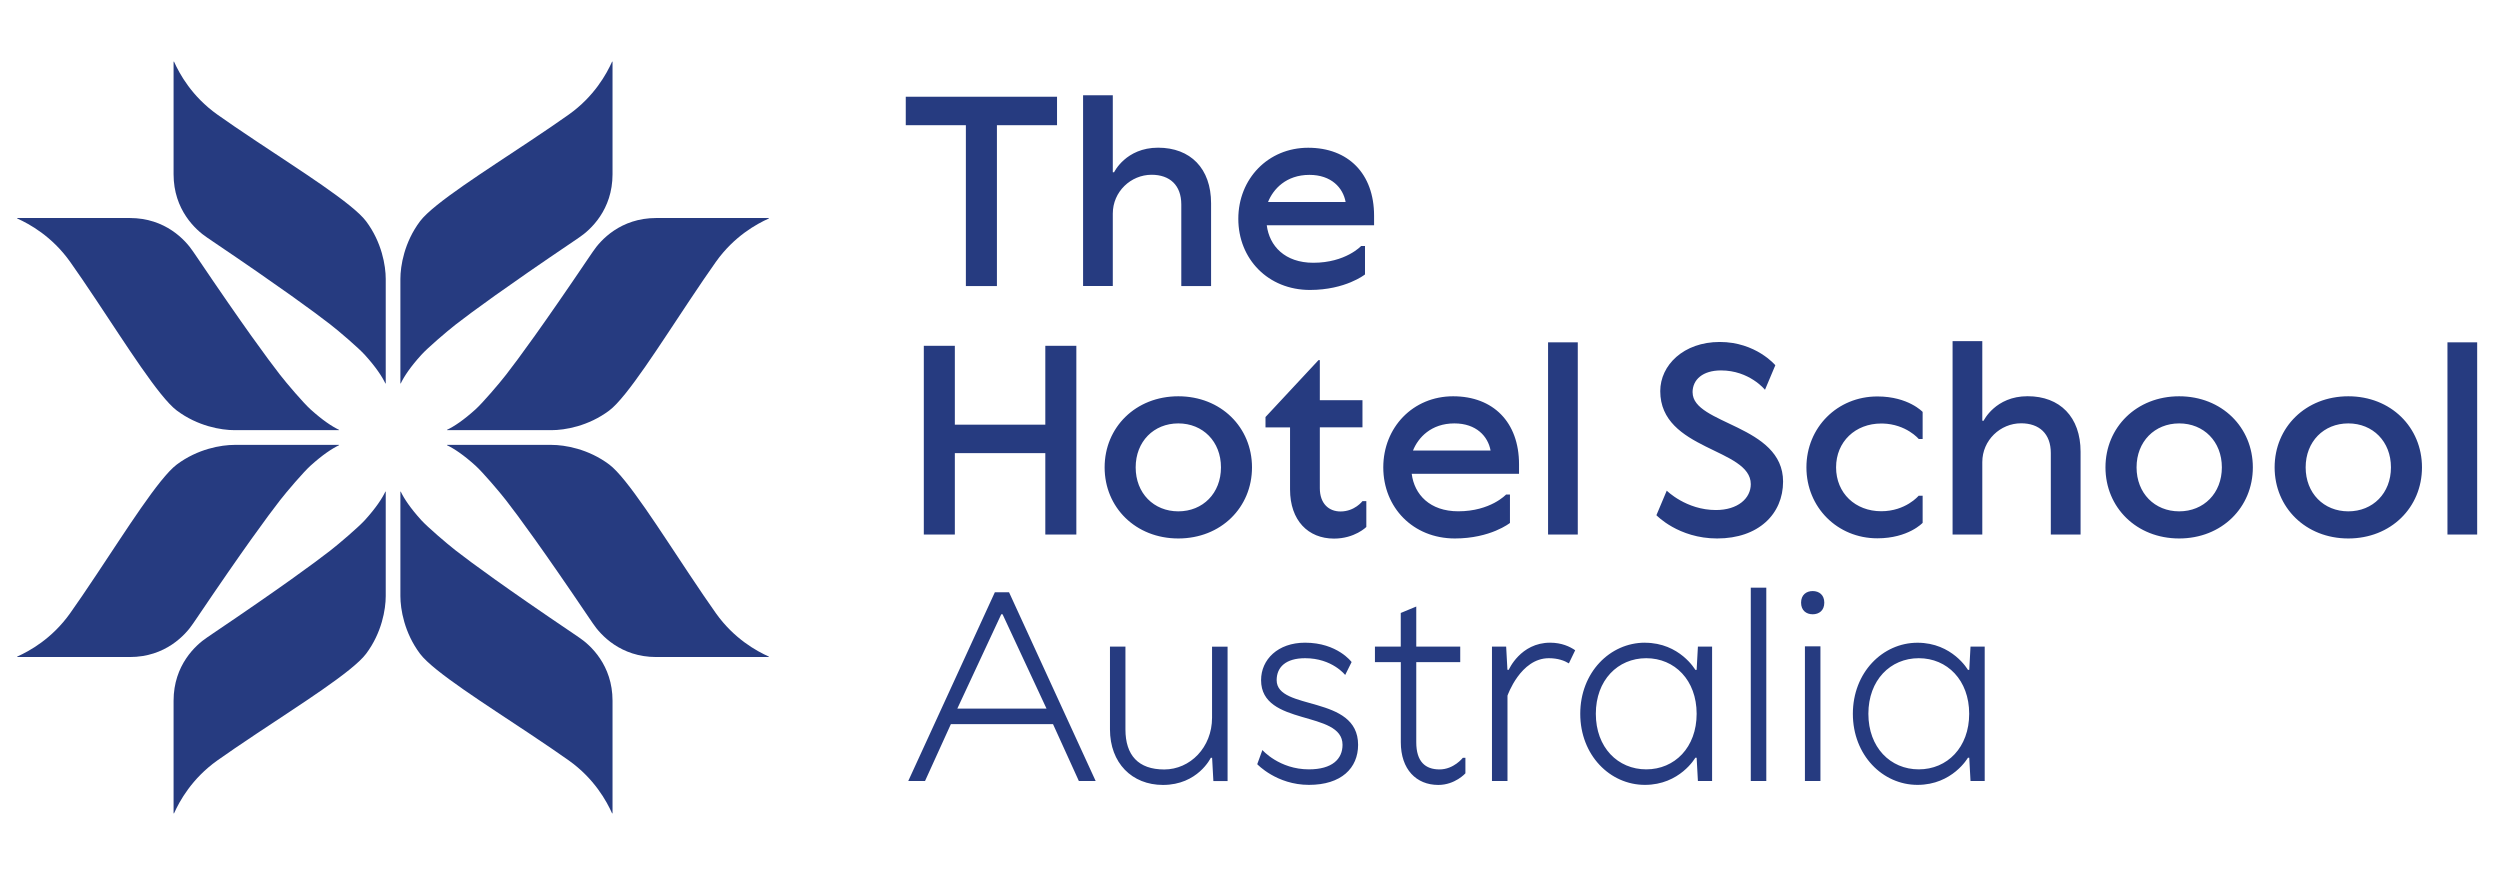
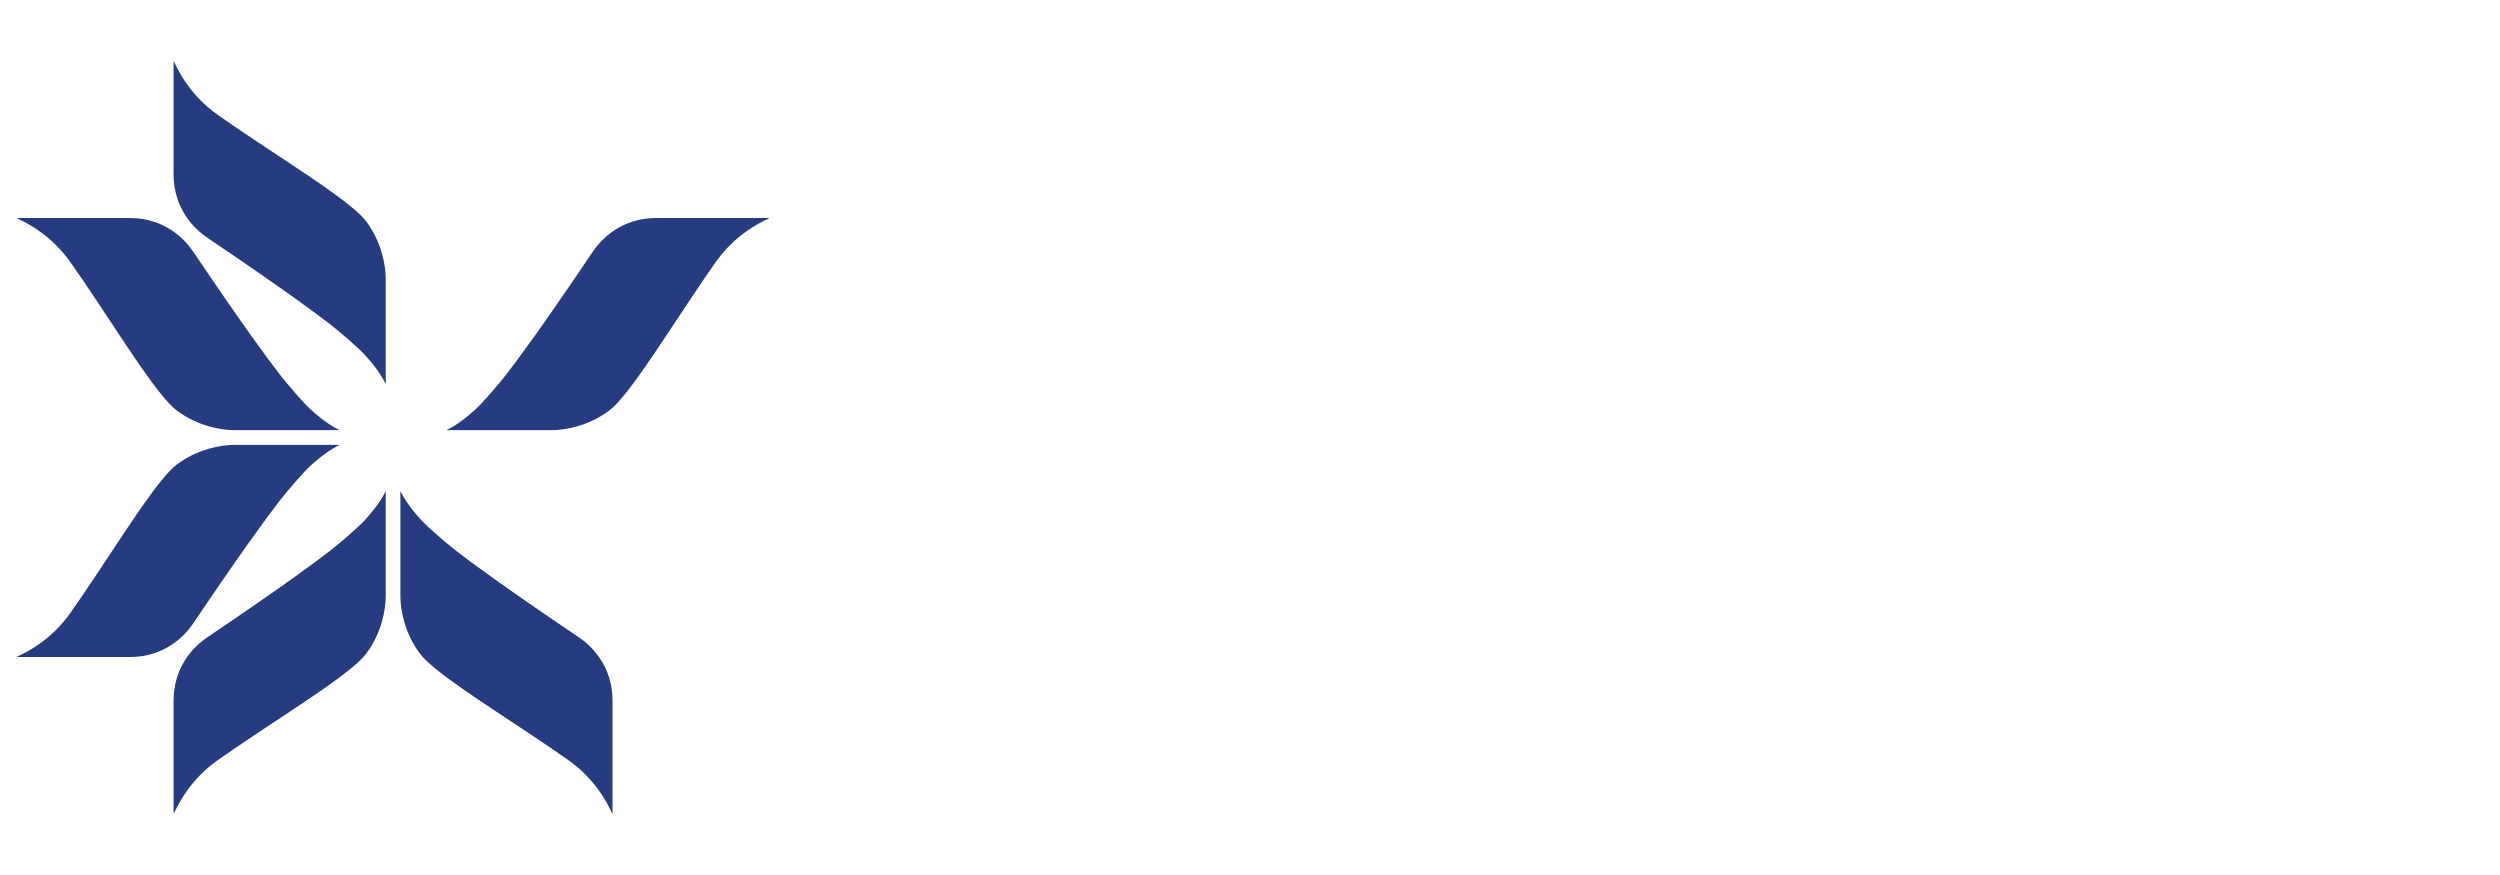
<svg xmlns="http://www.w3.org/2000/svg" width="160" height="56" viewBox="0 0 160 56" fill="none">
-   <path d="M119.576 45.682C119.576 43.53 120.981 42.125 122.802 42.125C124.623 42.125 126.028 43.53 126.028 45.682C126.028 47.834 124.623 49.239 122.802 49.239C120.981 49.239 119.576 47.834 119.576 45.682ZM118.583 45.682C118.583 48.33 120.485 50.232 122.721 50.232C124.958 50.232 125.947 48.496 125.947 48.496H126.032L126.113 49.986H127.021V41.382H126.113L126.032 42.871H125.947C125.947 42.871 124.954 41.135 122.721 41.135C120.488 41.135 118.583 43.037 118.583 45.686M116.508 41.367H115.515V49.986H116.508V41.367ZM113.043 37.611H112.05V49.986H113.043V37.611ZM96.394 41.382H95.486V49.986H96.479V44.523C96.479 44.523 97.306 42.125 99.127 42.125C99.701 42.125 100.121 42.279 100.408 42.456L100.812 41.617C100.474 41.382 99.944 41.132 99.208 41.132C97.306 41.132 96.56 42.868 96.56 42.868H96.475L96.394 41.378V41.382ZM84.469 31.236V27.348H87.198V25.612H84.469V23.048H84.384L80.992 26.69V27.352H82.563V31.325C82.563 33.311 83.722 34.47 85.377 34.47C86.701 34.47 87.445 33.727 87.445 33.727V32.072H87.198C87.198 32.072 86.701 32.734 85.793 32.734C85.05 32.734 84.469 32.237 84.469 31.244M80.794 47.999L80.463 48.908C80.463 48.908 81.702 50.232 83.773 50.232C85.844 50.232 86.918 49.158 86.918 47.668C86.918 44.442 81.706 45.516 81.706 43.53C81.706 42.702 82.284 42.125 83.527 42.125C85.263 42.125 86.091 43.199 86.091 43.199L86.503 42.371C86.503 42.371 85.594 41.132 83.523 41.132C81.787 41.132 80.709 42.206 80.709 43.53C80.709 46.51 85.922 45.432 85.922 47.668C85.922 48.577 85.26 49.239 83.77 49.239C81.868 49.239 80.79 47.999 80.79 47.999M72.032 41.382H71.038V46.679C71.038 48.831 72.444 50.236 74.43 50.236C76.663 50.236 77.49 48.5 77.49 48.5H77.575L77.656 49.989H78.565V41.385H77.571V45.936C77.571 47.837 76.166 49.246 74.511 49.246C72.856 49.246 72.028 48.338 72.028 46.682V41.385L72.032 41.382ZM61.268 45.351L64.082 39.311H64.163L66.977 45.351H61.268ZM63.67 37.906L58.127 49.986H59.201L60.856 46.344H67.393L69.048 49.986H70.123L64.579 37.906H63.67ZM63.803 8.014H67.65V6.193H57.969V8.014H61.816V18.307H63.803V8.014ZM66.9 34.212H68.886V22.132H66.9V27.179H61.11V22.132H59.124V34.212H61.11V29H66.9V34.212ZM75.607 18.307H77.509V13.009C77.509 10.777 76.185 9.452 74.117 9.452C72.05 9.452 71.303 11.023 71.303 11.023H71.219V6.098H69.317V18.303H71.219V13.668C71.219 12.263 72.377 11.185 73.702 11.185C74.86 11.185 75.603 11.847 75.603 13.087V18.299L75.607 18.307ZM78.142 29.912C78.142 31.567 76.983 32.726 75.412 32.726C73.841 32.726 72.683 31.567 72.683 29.912C72.683 28.257 73.841 27.098 75.412 27.098C76.983 27.098 78.142 28.257 78.142 29.912ZM80.128 29.912C80.128 27.348 78.142 25.362 75.412 25.362C72.683 25.362 70.696 27.348 70.696 29.912C70.696 32.476 72.683 34.462 75.412 34.462C78.142 34.462 80.128 32.476 80.128 29.912ZM81.154 12.929C81.485 12.101 82.313 11.192 83.803 11.192C85.208 11.192 85.955 12.02 86.12 12.929H81.154ZM81.073 14.418H87.941V13.808C87.941 11.111 86.286 9.456 83.722 9.456C81.158 9.456 79.252 11.443 79.252 14.006C79.252 16.57 81.154 18.557 83.836 18.557C86.12 18.557 87.36 17.564 87.36 17.564V15.743H87.113C87.113 15.743 86.12 16.817 84.053 16.817C82.232 16.817 81.239 15.743 81.073 14.418ZM89.652 41.382H87.996V42.375H89.652V47.506C89.652 49.243 90.645 50.236 92.05 50.236C93.124 50.236 93.786 49.493 93.786 49.493V48.5H93.621C93.621 48.5 93.043 49.243 92.131 49.243C91.219 49.243 90.641 48.746 90.641 47.506V42.375H93.455V41.382H90.641V38.818L89.648 39.23V41.382H89.652ZM90.431 28.834C90.763 28.007 91.59 27.098 93.08 27.098C94.485 27.098 95.232 27.926 95.397 28.834H90.431ZM90.35 30.324H97.218V29.714C97.218 27.017 95.563 25.362 92.999 25.362C90.435 25.362 88.53 27.348 88.53 29.912C88.53 32.476 90.431 34.462 93.113 34.462C95.397 34.462 96.637 33.469 96.637 33.469V31.648H96.391C96.391 31.648 95.397 32.723 93.33 32.723C91.509 32.723 90.516 31.648 90.35 30.324ZM99.076 34.212H100.978V21.908H99.076V34.212ZM108.585 45.682C108.585 47.834 107.18 49.239 105.359 49.239C103.538 49.239 102.133 47.834 102.133 45.682C102.133 43.53 103.538 42.125 105.359 42.125C107.18 42.125 108.585 43.53 108.585 45.682ZM105.274 41.132C103.041 41.132 101.136 43.033 101.136 45.682C101.136 48.33 103.038 50.232 105.274 50.232C107.511 50.232 108.5 48.496 108.5 48.496H108.585L108.666 49.986H109.574V41.382H108.666L108.585 42.871H108.5C108.5 42.871 107.507 41.135 105.274 41.135M108.324 25.112C108.324 24.284 108.986 23.707 110.144 23.707C111.965 23.707 112.959 24.946 112.959 24.946L113.621 23.375C113.621 23.375 112.381 21.886 110.064 21.886C107.746 21.886 106.256 23.375 106.256 25.031C106.256 28.838 112.05 28.673 112.05 30.986C112.05 31.895 111.222 32.642 109.817 32.642C107.915 32.642 106.672 31.402 106.672 31.402L106.01 32.973C106.01 32.973 107.415 34.462 109.898 34.462C112.547 34.462 114.117 32.892 114.117 30.821C114.117 27.179 108.327 27.179 108.327 25.112M116.012 37.828C115.6 37.828 115.269 38.075 115.269 38.571C115.269 39.068 115.6 39.314 116.012 39.314C116.424 39.314 116.755 39.068 116.755 38.571C116.755 38.075 116.424 37.828 116.012 37.828ZM122.791 28.095H123.049V26.363C123.049 26.363 122.136 25.38 120.176 25.373C120.168 25.373 120.157 25.373 120.15 25.373C117.59 25.373 115.611 27.356 115.611 29.912C115.611 32.469 117.593 34.452 120.15 34.452C122.133 34.452 123.049 33.462 123.049 33.462V31.729H122.791C122.791 31.729 121.967 32.719 120.396 32.719C118.745 32.719 117.509 31.564 117.509 29.912C117.509 28.261 118.748 27.105 120.396 27.105C120.43 27.105 120.459 27.105 120.492 27.105C122 27.146 122.795 28.091 122.795 28.091M131.255 34.212H133.157V28.915C133.157 26.683 131.833 25.358 129.766 25.358C127.698 25.358 126.951 26.929 126.951 26.929H126.867V21.834H124.965V34.209H126.867V29.574C126.867 28.169 128.026 27.091 129.35 27.091C130.509 27.091 131.252 27.753 131.252 28.993V34.205L131.255 34.212ZM142.199 29.912C142.199 31.567 141.04 32.726 139.469 32.726C137.899 32.726 136.74 31.567 136.74 29.912C136.74 28.257 137.899 27.098 139.469 27.098C141.04 27.098 142.199 28.257 142.199 29.912ZM144.182 29.912C144.182 27.348 142.195 25.362 139.466 25.362C136.736 25.362 134.75 27.348 134.75 29.912C134.75 32.476 136.736 34.462 139.466 34.462C142.195 34.462 144.182 32.476 144.182 29.912ZM153.021 29.912C153.021 31.567 151.862 32.726 150.292 32.726C148.721 32.726 147.562 31.567 147.562 29.912C147.562 28.257 148.721 27.098 150.292 27.098C151.862 27.098 153.021 28.257 153.021 29.912ZM155.007 29.912C155.007 27.348 153.021 25.362 150.292 25.362C147.562 25.362 145.576 27.348 145.576 29.912C145.576 32.476 147.562 34.462 150.292 34.462C153.021 34.462 155.007 32.476 155.007 29.912ZM158.539 21.908H156.637V34.212H158.539V21.908Z" fill="#263B80" />
  <path d="M24.687 17.852C24.687 17.01 24.437 15.501 23.429 14.159C22.568 13.015 19.151 10.87 16.399 9.031C15.428 8.384 14.549 7.788 13.909 7.331C12.279 6.173 11.488 4.727 11.139 3.947H11.109V11.153C11.109 13.434 12.526 14.718 13.254 15.203C13.338 15.259 13.626 15.457 13.626 15.457C17.988 18.404 20.118 19.971 21.141 20.765C21.7 21.199 22.954 22.273 23.355 22.719C24.047 23.484 24.448 24.087 24.665 24.543H24.687V17.856V17.852Z" fill="#263B80" />
-   <path d="M25.625 17.852C25.625 17.01 25.875 15.501 26.883 14.159C27.744 13.015 31.161 10.87 33.913 9.031C34.884 8.384 35.763 7.788 36.403 7.331C38.032 6.173 38.823 4.727 39.173 3.947H39.202V11.153C39.202 13.434 37.786 14.718 37.058 15.203C36.973 15.259 36.686 15.457 36.686 15.457C32.324 18.404 30.194 19.971 29.171 20.765C28.612 21.199 27.358 22.273 26.957 22.719C26.265 23.484 25.864 24.087 25.647 24.543H25.625V17.856V17.852Z" fill="#263B80" />
  <path d="M25.625 38.148C25.625 38.991 25.875 40.499 26.883 41.842C27.744 42.986 31.161 45.13 33.913 46.969C34.884 47.617 35.763 48.213 36.403 48.669C38.032 49.828 38.823 51.273 39.173 52.053H39.202V44.847C39.202 42.566 37.786 41.282 37.058 40.797C36.973 40.742 36.686 40.543 36.686 40.543C32.324 37.597 30.194 36.03 29.171 35.235C28.612 34.801 27.358 33.727 26.957 33.285C26.265 32.52 25.864 31.917 25.647 31.461H25.625V38.148Z" fill="#263B80" />
  <path d="M24.687 38.148C24.687 38.991 24.437 40.499 23.429 41.842C22.568 42.986 19.151 45.13 16.399 46.969C15.428 47.617 14.549 48.213 13.909 48.669C12.279 49.828 11.488 51.273 11.139 52.053H11.109V44.847C11.109 42.566 12.526 41.282 13.254 40.797C13.338 40.742 13.626 40.543 13.626 40.543C17.988 37.597 20.118 36.03 21.141 35.235C21.7 34.801 22.954 33.727 23.355 33.285C24.047 32.52 24.448 31.917 24.665 31.461H24.687V38.148Z" fill="#263B80" />
  <path d="M35.301 27.53C36.143 27.53 37.651 27.28 38.994 26.272C40.138 25.412 42.282 21.994 44.122 19.243C44.769 18.272 45.365 17.392 45.821 16.753C46.98 15.123 48.425 14.332 49.205 13.983V13.953H41.999C39.718 13.953 38.435 15.369 37.949 16.098C37.894 16.182 37.695 16.469 37.695 16.469C34.749 20.832 33.182 22.962 32.387 23.984C31.953 24.544 30.879 25.798 30.434 26.199C29.669 26.89 29.066 27.291 28.609 27.508V27.53H35.297H35.301Z" fill="#263B80" />
-   <path d="M35.301 28.473C36.143 28.473 37.651 28.723 38.994 29.731C40.138 30.591 42.282 34.009 44.122 36.76C44.769 37.731 45.365 38.611 45.821 39.251C46.98 40.88 48.425 41.671 49.205 42.02V42.05H41.999C39.718 42.05 38.435 40.634 37.949 39.905C37.894 39.821 37.695 39.534 37.695 39.534C34.749 35.171 33.182 33.041 32.387 32.019C31.953 31.46 30.879 30.205 30.434 29.804C29.669 29.113 29.066 28.712 28.609 28.495V28.473H35.297H35.301Z" fill="#263B80" />
  <path d="M15.006 28.473C14.164 28.473 12.656 28.723 11.313 29.731C10.169 30.591 8.024 34.009 6.185 36.76C5.538 37.731 4.942 38.611 4.486 39.251C3.327 40.88 1.881 41.671 1.102 42.02V42.05H8.308C10.588 42.05 11.872 40.634 12.358 39.905C12.413 39.821 12.612 39.534 12.612 39.534C15.558 35.171 17.125 33.041 17.92 32.019C18.354 31.46 19.428 30.205 19.873 29.804C20.638 29.113 21.241 28.712 21.697 28.495V28.473H15.01H15.006Z" fill="#263B80" />
  <path d="M15.006 27.53C14.164 27.53 12.656 27.28 11.313 26.272C10.169 25.412 8.024 21.994 6.185 19.243C5.538 18.272 4.942 17.392 4.486 16.753C3.327 15.123 1.881 14.332 1.102 13.983V13.953H8.308C10.588 13.953 11.872 15.369 12.358 16.098C12.413 16.182 12.612 16.469 12.612 16.469C15.558 20.832 17.125 22.962 17.92 23.984C18.354 24.544 19.428 25.798 19.873 26.199C20.638 26.89 21.241 27.291 21.697 27.508V27.53H15.01H15.006Z" fill="#263B80" />
</svg>